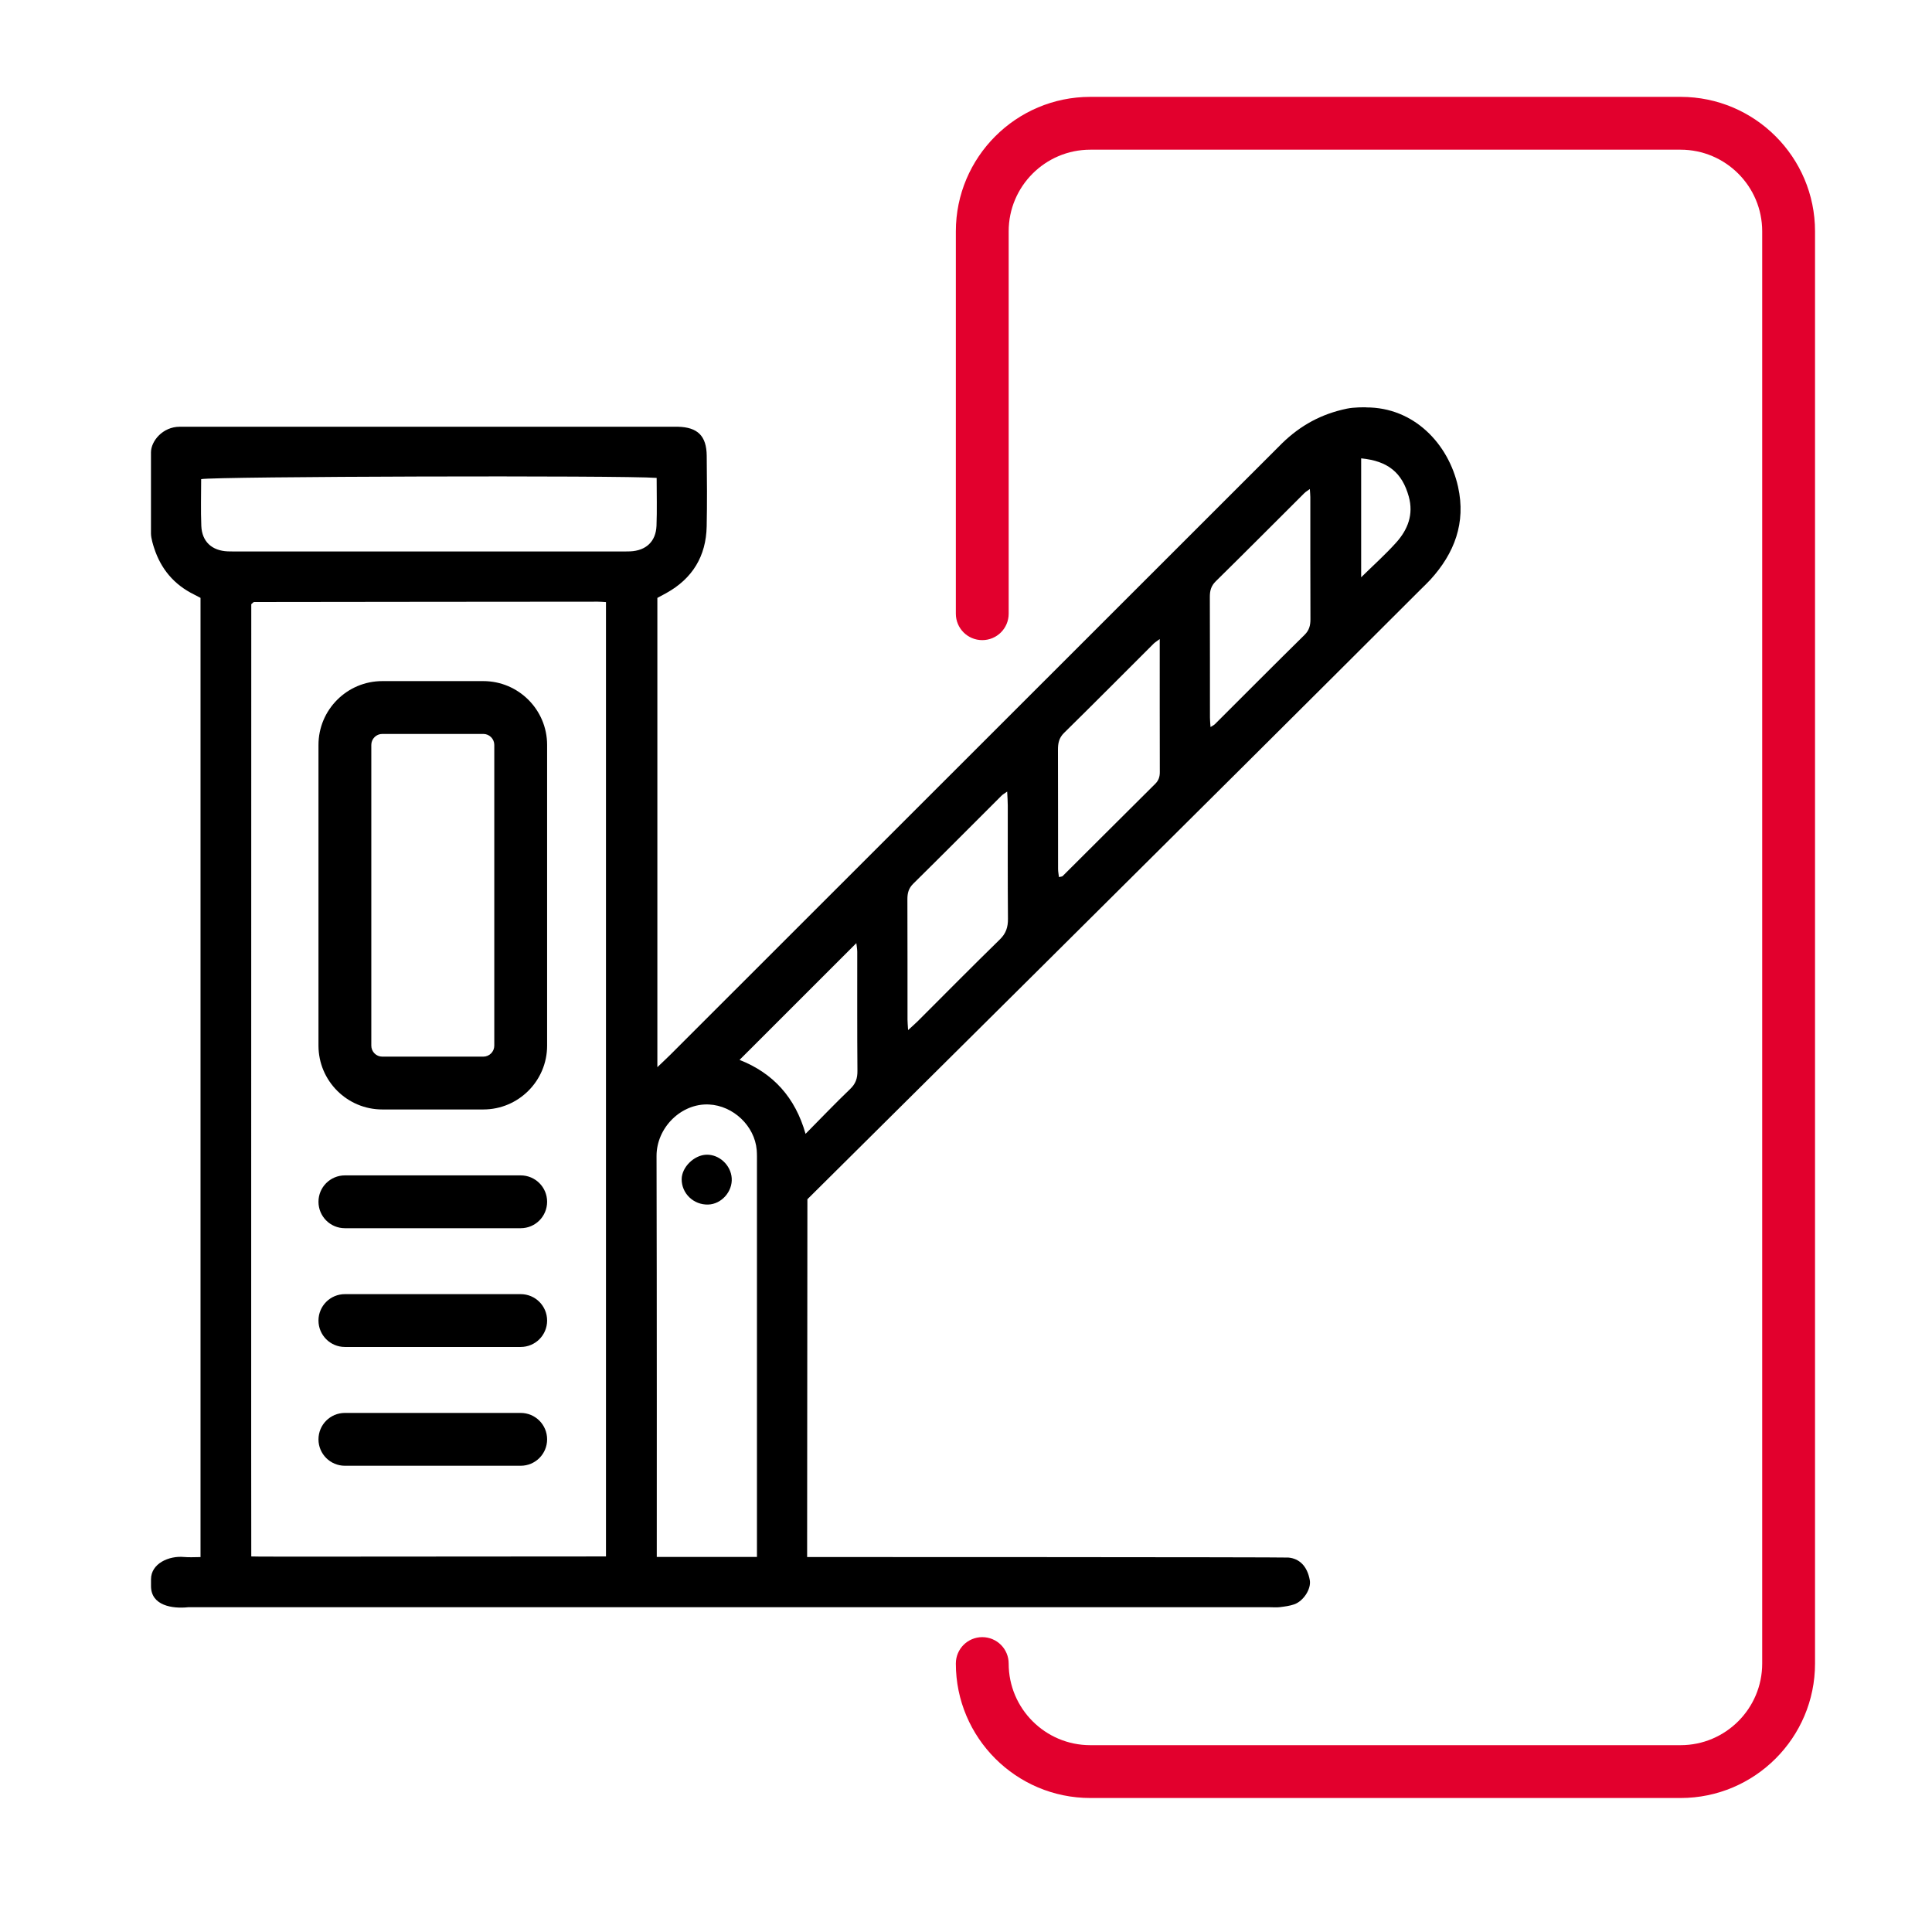
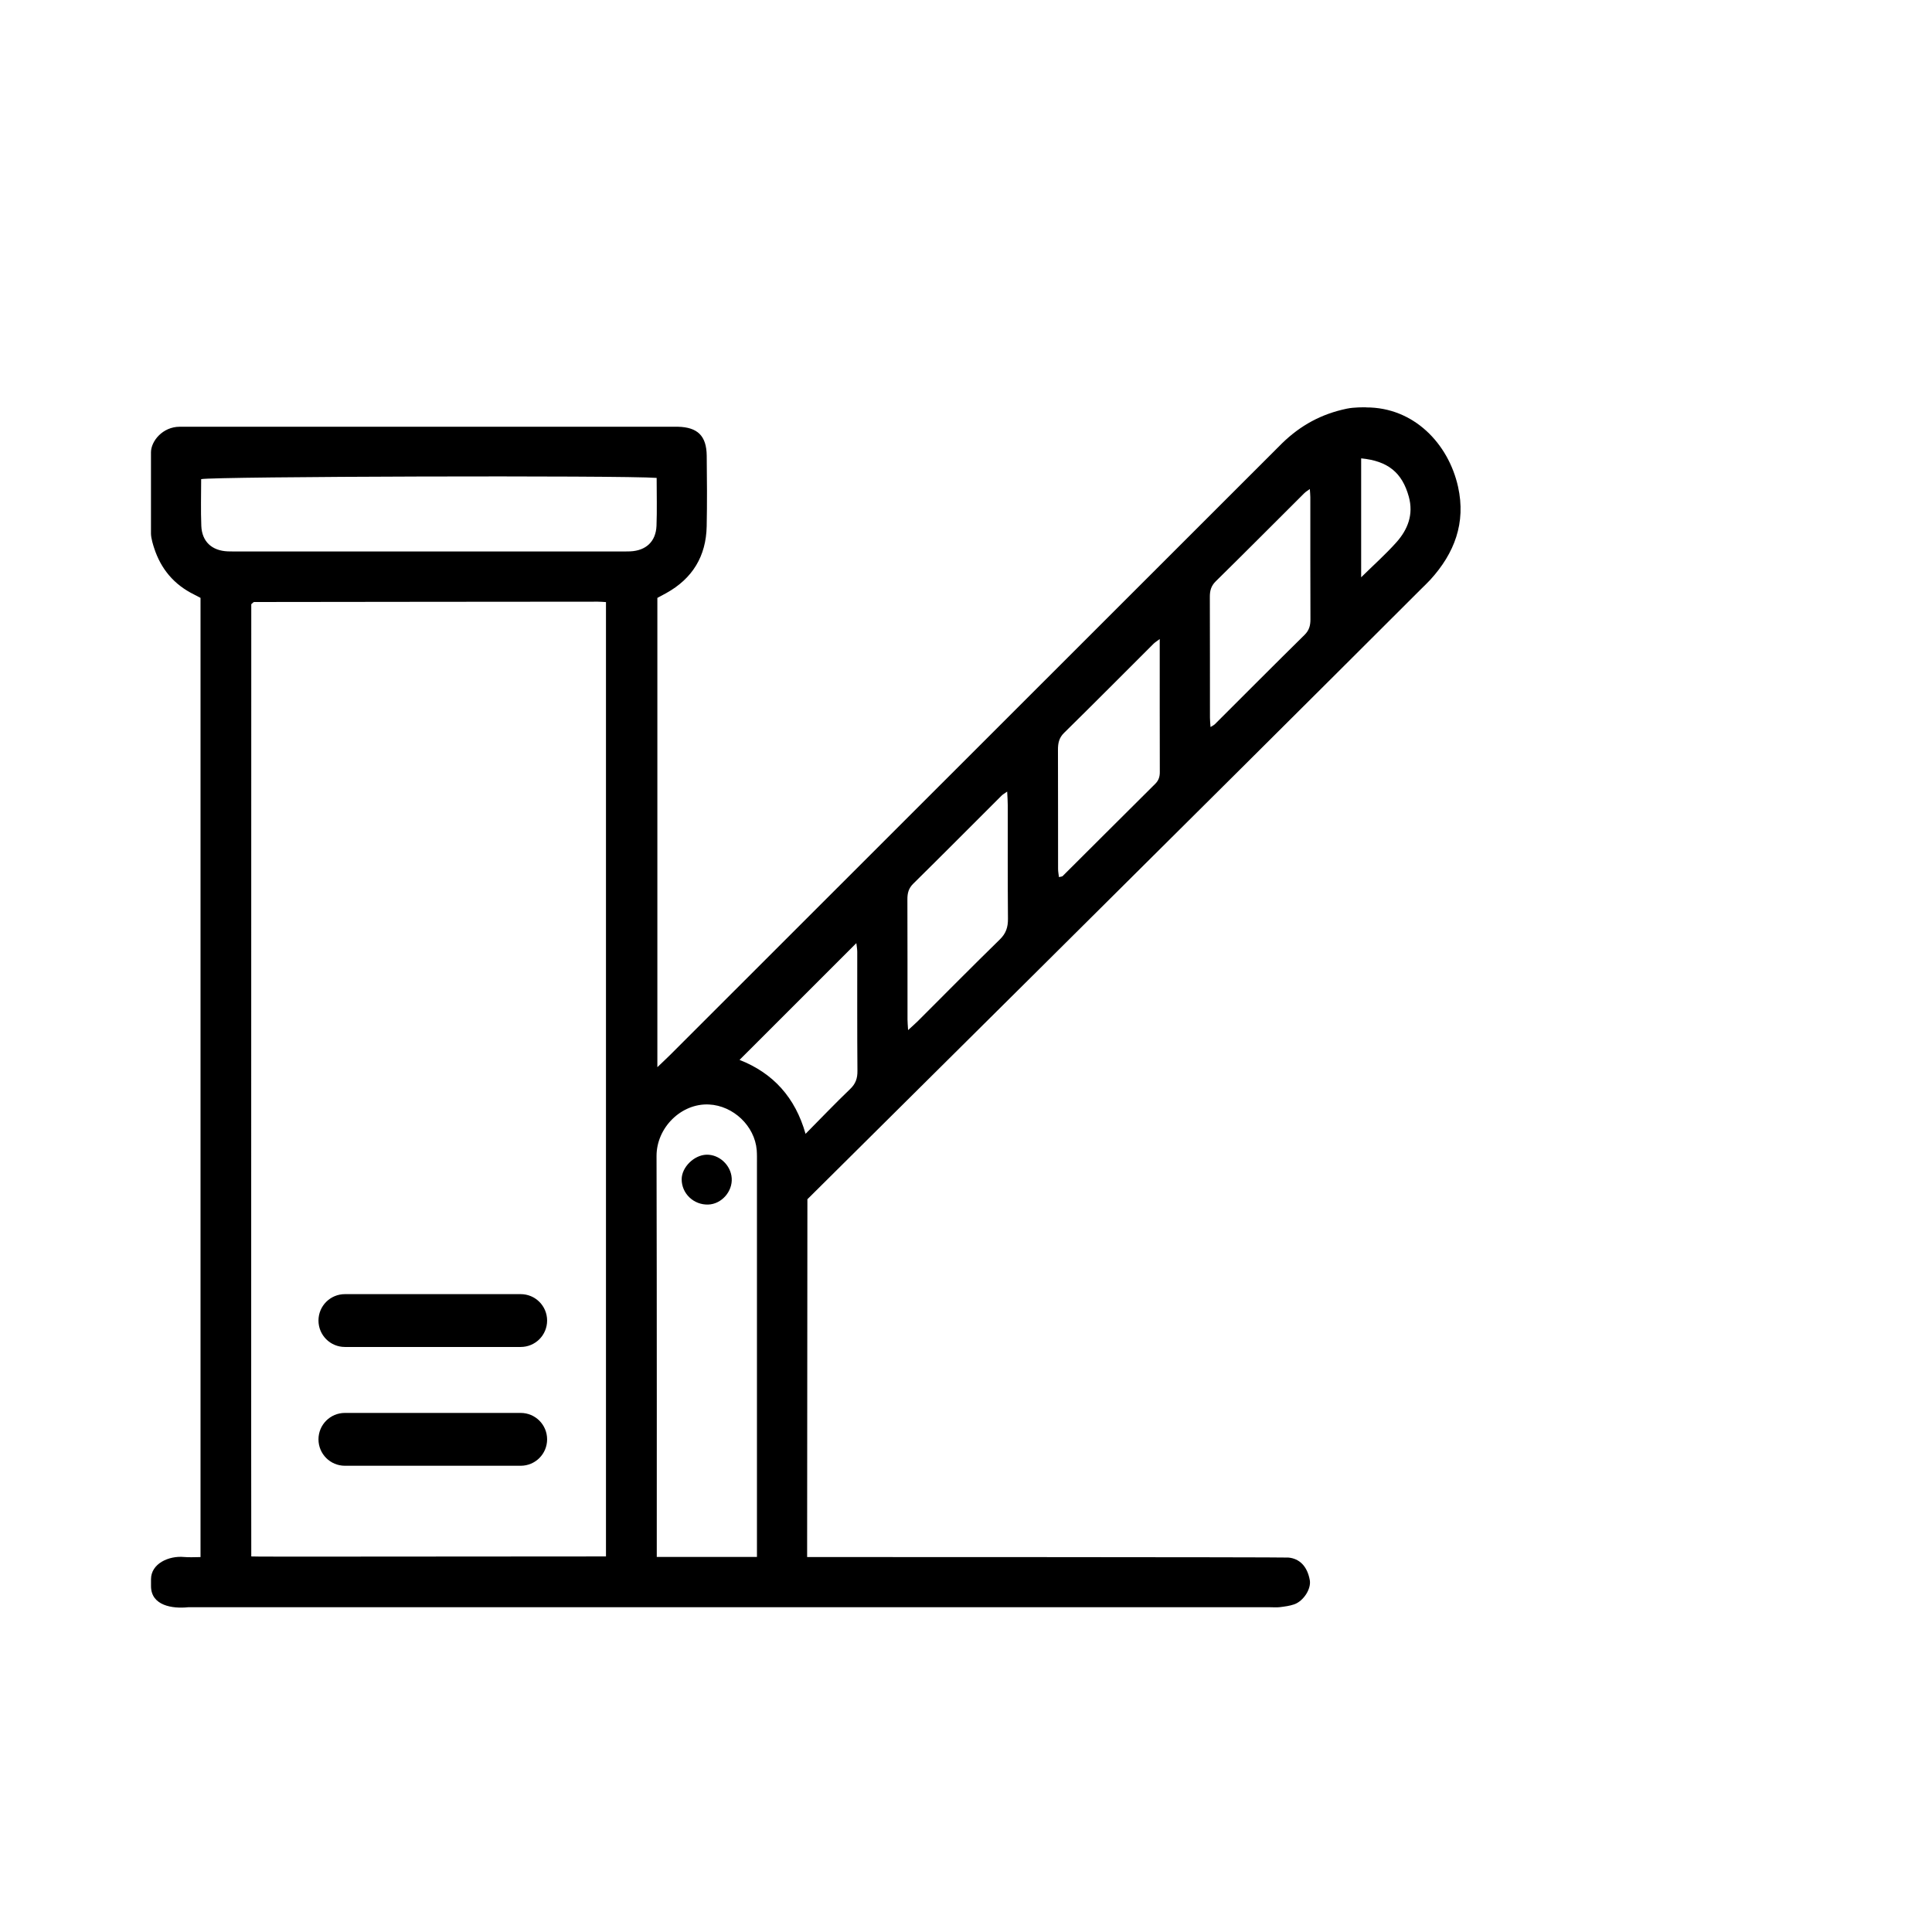
<svg xmlns="http://www.w3.org/2000/svg" id="Layer_1" data-name="Layer 1" viewBox="0 0 512 512">
  <defs>
    <style>
      .cls-1 {
        fill: #e2002d;
      }
    </style>
  </defs>
-   <path class="cls-1" d="M445.37,476.49h-156.43c-19.65,0-35.63-15.98-35.63-35.63,0-3.87,3.13-7,7-7s7,3.13,7,7c0,11.93,9.7,21.63,21.63,21.63h156.43c11.93,0,21.63-9.7,21.63-21.63V61.3c0-11.93-9.7-21.63-21.63-21.63h-156.43c-11.93,0-21.63,9.7-21.63,21.63v101.34c0,3.87-3.13,7-7,7s-7-3.13-7-7V61.3c0-19.65,15.98-35.63,35.63-35.63h156.43c19.65,0,35.63,15.98,35.63,35.63v379.56c0,19.65-15.98,35.63-35.63,35.63Z" />
  <g id="_6JBgC9.tif" data-name="6JBgC9.tif">
    <g>
      <path d="M362.02,107.97c12.62-.05,21.83,9.57,24.38,21.03,2.12,9.55-.94,17.6-7.34,24.63-.79.86-1.65,1.66-2.48,2.49-53.24,53.22-162.61,161.69-162.61,161.69l-.07,90.42v4.4s126.12.01,127.54.14c2.89.26,5,2.25,5.67,5.99.41,2.33-1.69,5.56-4.14,6.41-1.21.42-2.52.58-3.79.74-.9.11-1.82.02-2.73.02-112.75,0-173.02,0-285.77,0-.26,0-.52-.02-.78,0-4.21.45-9.88-.41-9.88-5.6v-1.82c0-4.14,4.72-6.28,8.78-5.89,1.39.13,2.8.02,4.34.02v-254.2c-.59-.31-1.14-.61-1.71-.89-5.29-2.61-8.78-6.74-10.59-12.34-.18-.55-.83-2.52-.83-3.85,0-8.58,0-12.89,0-21.47,0-2.99,3.1-6.8,7.63-6.8.52,0,2.18,0,2.7,0,59.69,0,66.89,0,126.57,0,.91,0,1.82-.02,2.73,0,5.24.12,7.59,2.42,7.65,7.67.07,6.24.12,12.48-.01,18.72-.16,7.91-3.76,13.85-10.72,17.7-.78.43-1.57.85-2.35,1.27v124.36c1.34-1.29,2.38-2.24,3.38-3.24,53.43-53.39,106.85-106.79,160.27-160.19.64-.64,1.28-1.29,1.93-1.93,4.84-4.7,10.35-7.75,17.17-9.16,1.88-.39,4.48-.35,5.05-.35ZM160.6,159.56c-.9-.05-1.53-.11-2.16-.11-47.86.02-43.24.05-91.1.09-.11,0-.22.11-.32.19-.1.08-.19.17-.43.39,0,83.34-.05,251.83,0,252.35.01.12,45.27,0,94,0v-252.9ZM174.02,126.65c-8.87-.7-117.64-.39-120.71.33,0,4.1-.13,8.25.04,12.39.17,4.17,2.8,6.57,7,6.75,1.04.04,2.08.02,3.12.02,50.97,0,49.45,0,100.42,0,1.04,0,2.08.03,3.12-.02,4.19-.19,6.8-2.6,6.97-6.78.16-4.14.04-8.29.04-12.69ZM200.6,412.6v-4.12c0-33.39,0-66.79,0-100.18,0-1.17.03-2.34-.06-3.51-.53-6.42-6.23-11.78-12.65-12.09-7.36-.36-13.92,6.14-13.9,13.67.1,34.69.06,104.08.06,104.08v2.15h26.56ZM307.34,169.35c-.83.63-1.27.89-1.63,1.24-7.9,7.88-15.76,15.81-23.72,23.63-1.37,1.34-1.63,2.79-1.62,4.54.04,10.51.01,21.02.03,31.53,0,.7.15,1.41.23,2.15.52-.14.83-.12.98-.27,8.19-8.15,16.35-16.32,24.55-24.46.9-.9,1.21-1.88,1.2-3.12-.03-11.54-.02-23.08-.02-35.25ZM347.1,129.61c-.62.46-1.07.71-1.42,1.06-7.83,7.8-15.62,15.64-23.5,23.39-1.25,1.23-1.57,2.52-1.56,4.16.04,10.66.02,21.32.03,31.98,0,.76.09,1.51.15,2.47.54-.35.89-.49,1.14-.74,7.92-7.89,15.8-15.83,23.77-23.67,1.25-1.23,1.57-2.51,1.57-4.15-.05-10.79-.02-21.58-.03-32.37,0-.63-.08-1.25-.13-2.13ZM240.65,272.99c1.24-1.14,1.91-1.72,2.54-2.34,7.25-7.24,14.45-14.53,21.78-21.69,1.64-1.6,2.17-3.26,2.15-5.48-.09-9.99-.04-19.97-.05-29.96,0-1.14-.09-2.28-.16-3.74-.68.49-1.13.72-1.47,1.06-7.81,7.79-15.57,15.61-23.42,23.35-1.25,1.23-1.56,2.53-1.55,4.16.04,10.63.02,21.27.03,31.9,0,.64.07,1.27.15,2.72ZM195.98,280.88c8.93,3.51,14.77,9.96,17.5,19.6,4.13-4.17,7.89-8.12,11.82-11.88,1.45-1.39,1.95-2.82,1.93-4.79-.09-10.51-.04-21.02-.05-31.53,0-.8-.16-1.6-.24-2.34-10.31,10.31-20.49,20.48-30.95,30.94ZM360.72,152.99c3.27-3.22,6.47-6.07,9.31-9.24,3.06-3.42,4.62-7.42,3.31-12.15-1.76-6.35-5.52-9.44-12.62-10.13v31.53Z" />
      <path d="M187.19,306.01c3.39-.11,6.48,2.74,6.72,6.2.25,3.57-2.71,6.9-6.23,7.01-3.86.12-7.05-2.93-7.03-6.72.02-3.17,3.26-6.38,6.54-6.49Z" />
-       <path d="M137.99,325.49h-46.59c-3.87,0-7-3.13-7-7s3.13-7,7-7h46.59c3.87,0,7,3.13,7,7s-3.13,7-7,7Z" />
      <path d="M137.99,356.96h-46.59c-3.87,0-7-3.13-7-7s3.13-7,7-7h46.59c3.87,0,7,3.13,7,7s-3.13,7-7,7Z" />
      <path d="M137.99,388.44h-46.59c-3.87,0-7-3.13-7-7s3.13-7,7-7h46.59c3.87,0,7,3.13,7,7s-3.13,7-7,7Z" />
-       <path d="M128.08,294.02h-26.77c-9.32,0-16.91-7.58-16.91-16.91v-79.7c0-9.32,7.58-16.91,16.91-16.91h26.77c9.32,0,16.91,7.58,16.91,16.91v79.7c0,9.32-7.58,16.91-16.91,16.91ZM101.31,194.5c-1.6,0-2.91,1.3-2.91,2.91v79.7c0,1.6,1.3,2.91,2.91,2.91h26.77c1.6,0,2.91-1.3,2.91-2.91v-79.7c0-1.6-1.3-2.91-2.91-2.91h-26.77Z" />
    </g>
  </g>
</svg>